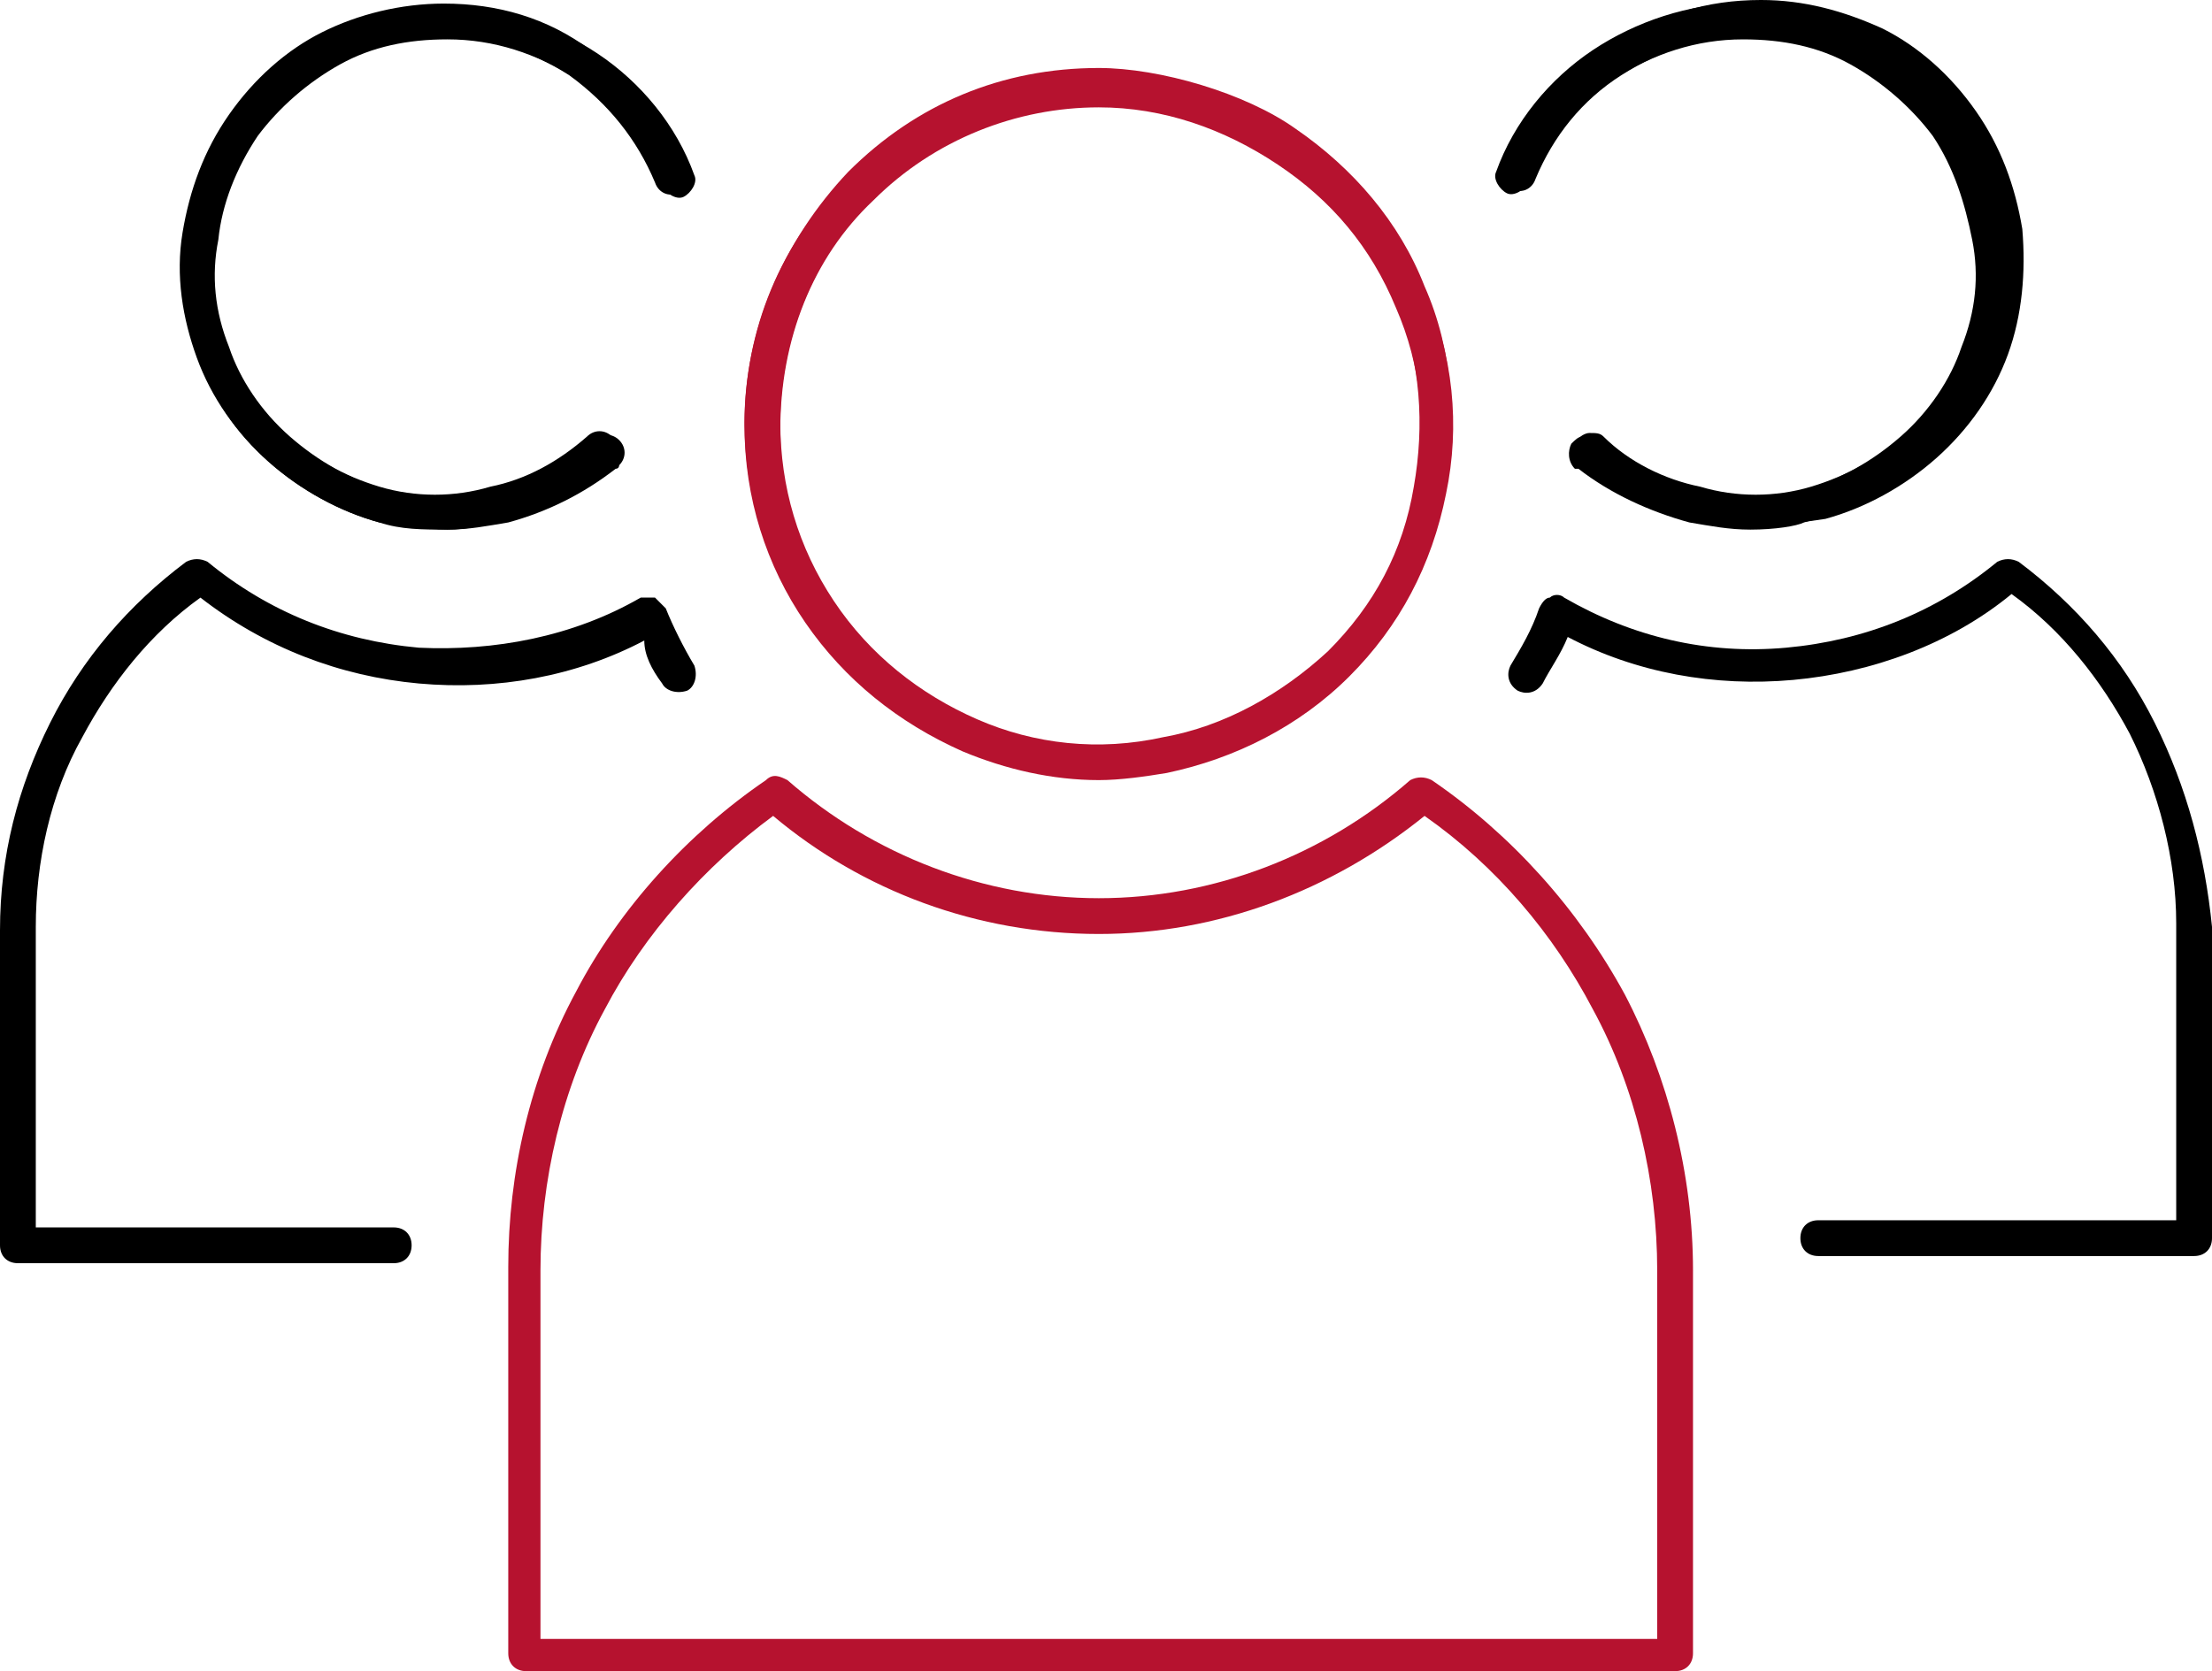
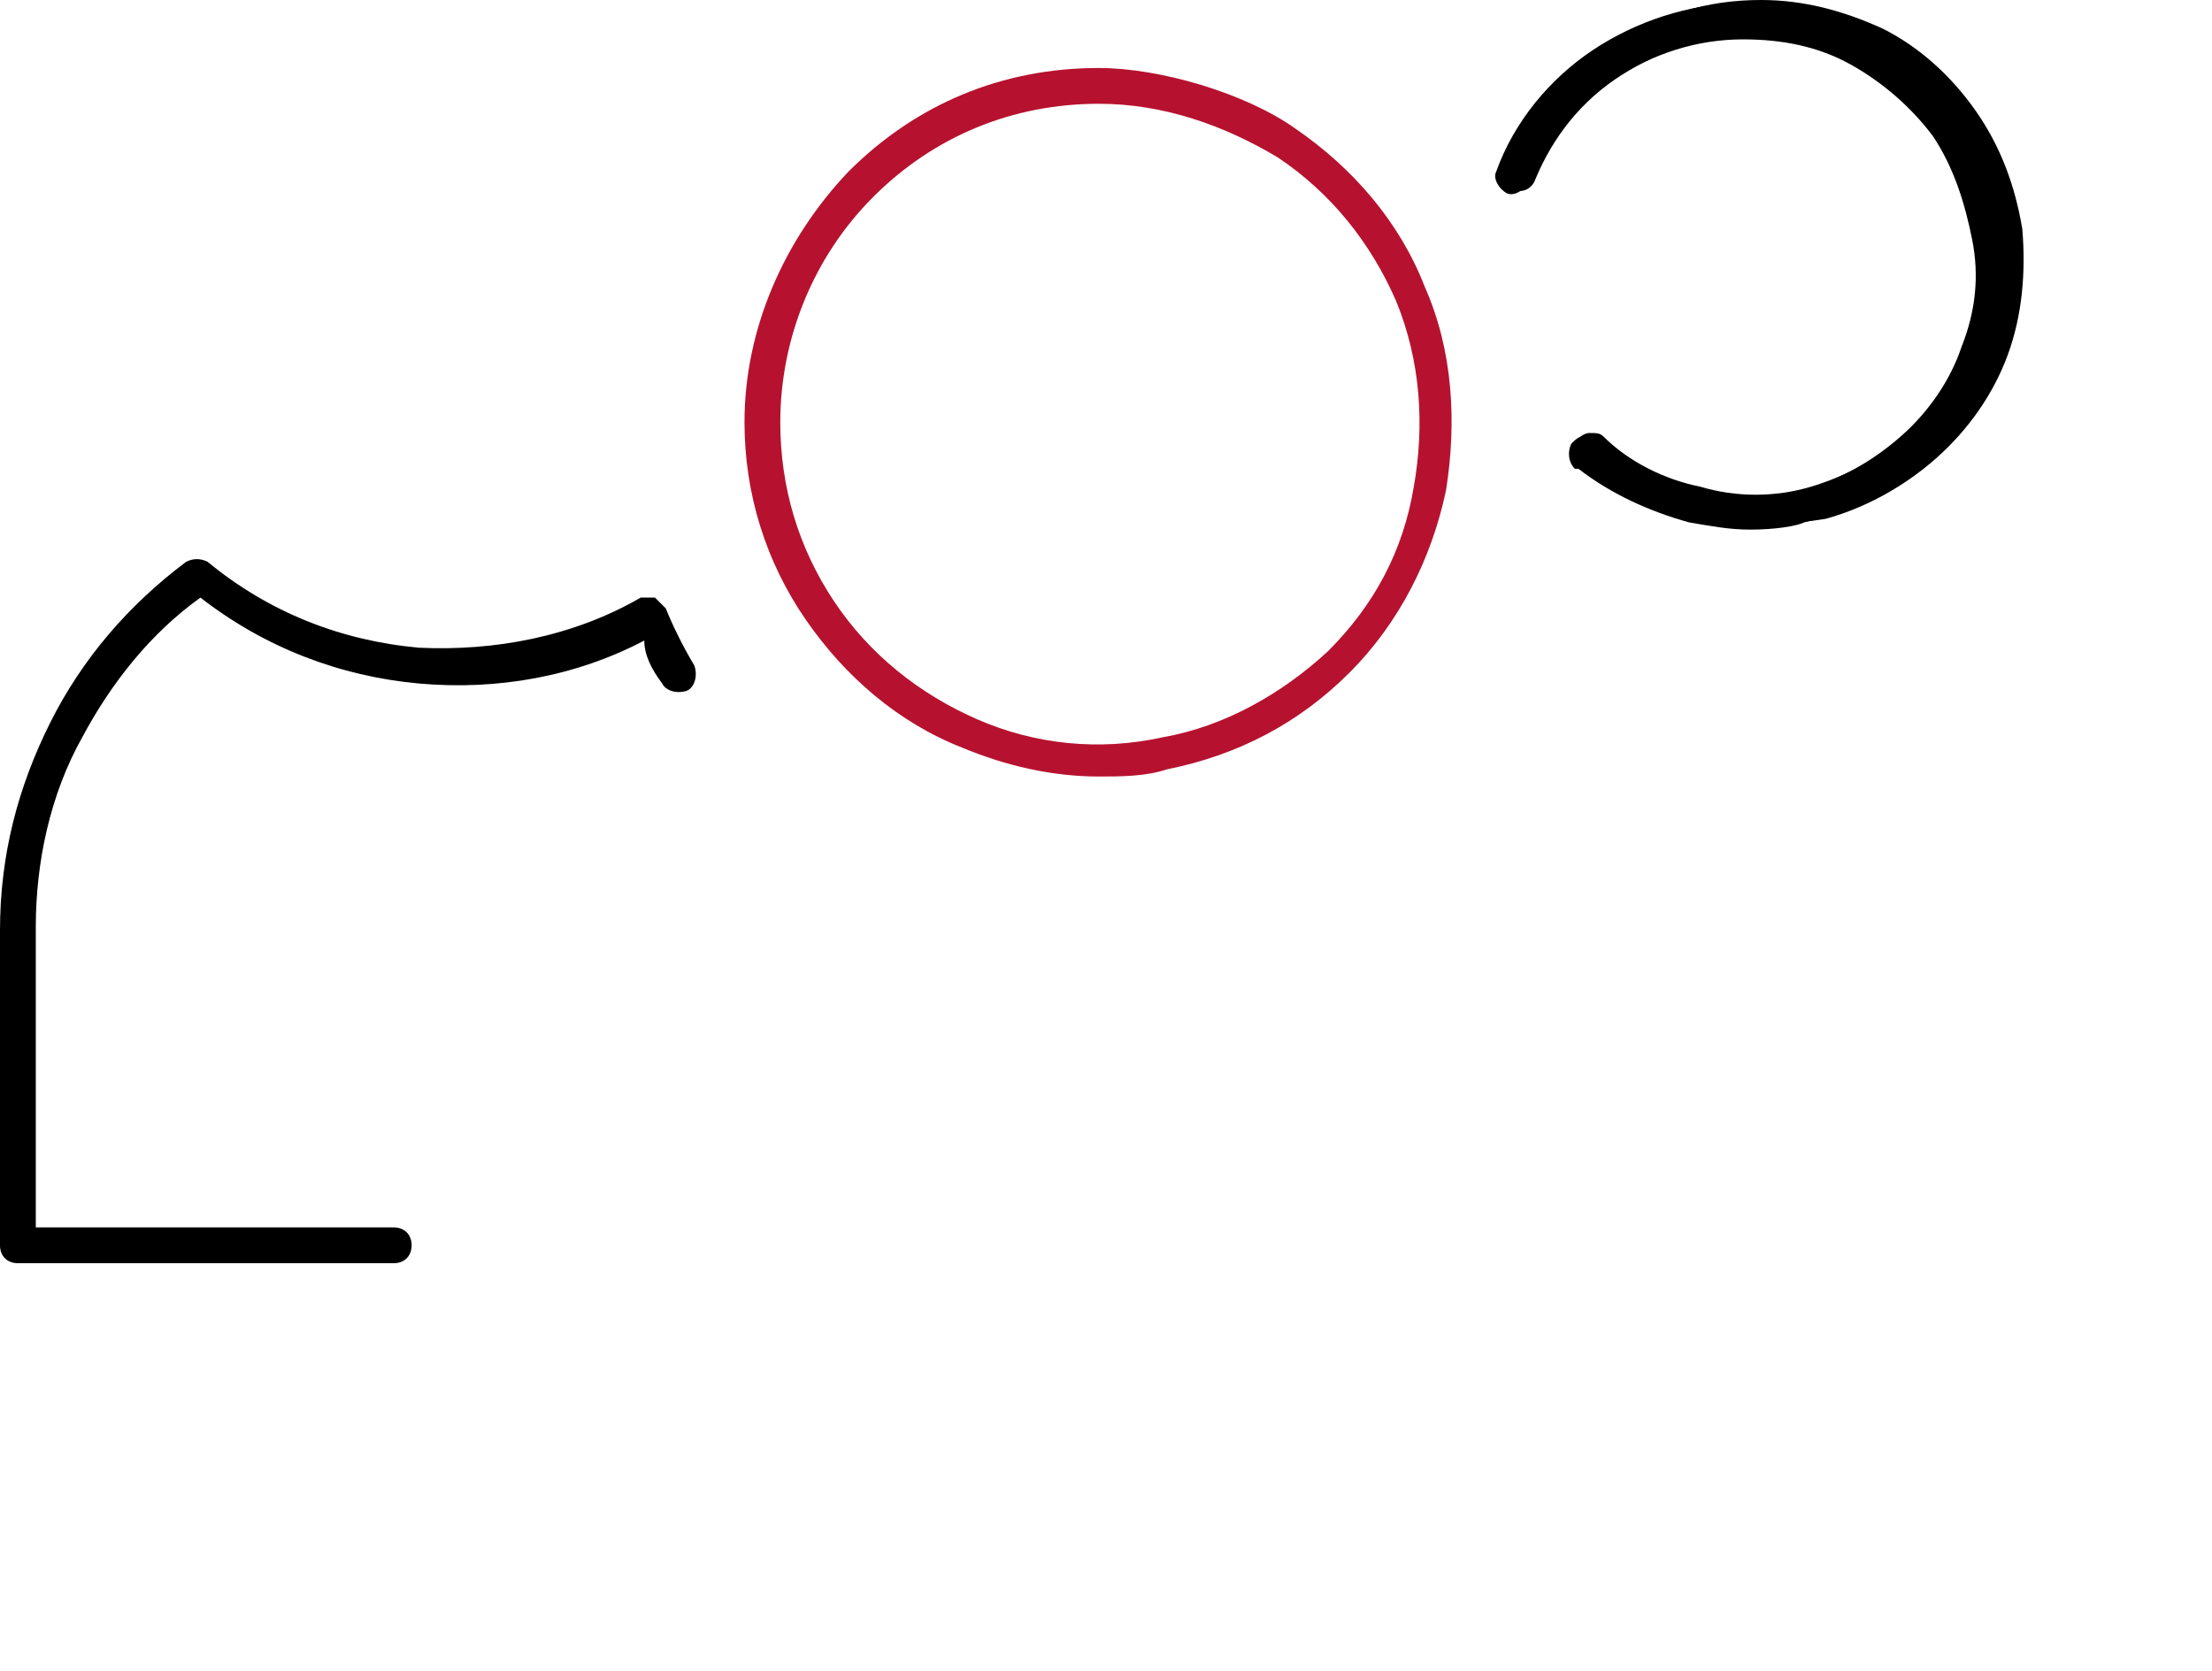
<svg xmlns="http://www.w3.org/2000/svg" xmlns:ns1="http://sodipodi.sourceforge.net/DTD/sodipodi-0.dtd" xmlns:ns2="http://www.inkscape.org/namespaces/inkscape" version="1.1" x="0px" y="0px" viewBox="0 0 61.8 46.7" xml:space="preserve" id="svg26" ns1:docname="menu_icon_5.svg" width="61.8" height="46.7" ns2:version="1.2.2 (732a01da63, 2022-12-09)">
  <defs id="defs30" />
  <ns1:namedview id="namedview28" pagecolor="#ffffff" bordercolor="#000000" borderopacity="0.25" ns2:showpageshadow="2" ns2:pageopacity="0.0" ns2:pagecheckerboard="0" ns2:deskcolor="#d1d1d1" showgrid="false" ns2:zoom="7.6055046" ns2:cx="30.635706" ns2:cy="23.404101" ns2:window-width="1920" ns2:window-height="1009" ns2:window-x="1912" ns2:window-y="-8" ns2:window-maximized="1" ns2:current-layer="svg26" />
  <style type="text/css" id="style2">
	.st0{fill:#B6122F;}
</style>
  <g id="Warstwa_3" transform="translate(-23.8,-31.1)">
</g>
  <g id="Warstwa_2" transform="translate(-23.8,-31.1)">
    <g id="g23">
-       <path class="st0" d="m 50.7,52.1 c 1.2,0.5 2.5,0.8 3.8,0.8 0.6,0 1.3,-0.1 1.9,-0.2 1.9,-0.4 3.7,-1.3 5.1,-2.7 1.4,-1.4 2.3,-3.1 2.7,-5.1 0.4,-1.9 0.2,-3.9 -0.6,-5.7 -0.7,-1.8 -2,-3.3 -3.6,-4.4 -1.4,-0.9 -3.7,-1.7 -5.5,-1.7 0,0 0,0 0,0 -2.6,0 -5.1,1.1 -7,2.9 -1.9,1.9 -2.9,4.3 -2.9,7 0,2 0.6,3.9 1.7,5.5 1.1,1.6 2.6,2.8 4.4,3.6 z M 48.2,36.7 c 1.7,-1.7 4,-2.6 6.3,-2.6 1.8,0 3.5,0.6 5,1.6 1.5,1 2.6,2.3 3.3,4 0.7,1.6 0.9,3.4 0.5,5.2 -0.3,1.7 -1.2,3.3 -2.4,4.6 -1.3,1.3 -2.8,2.1 -4.6,2.4 -1.7,0.3 -3.5,0.2 -5.2,-0.5 -1.6,-0.7 -3,-1.8 -4,-3.3 -1,-1.5 -1.5,-3.2 -1.5,-5 0,-2.5 0.9,-4.8 2.6,-6.4 z" id="path5" />
-       <path class="st0" d="m 63.8,52.9 c -0.2,-0.1 -0.4,-0.1 -0.6,0 -2.4,2.1 -5.5,3.3 -8.7,3.3 -3.2,0 -6.3,-1.2 -8.7,-3.3 -0.2,-0.1 -0.4,-0.2 -0.6,0 -2.2,1.5 -4.1,3.6 -5.3,5.9 -1.3,2.4 -1.9,5.1 -1.9,7.7 v 10.8 c 0,0.3 0.2,0.5 0.5,0.5 h 32.1 c 0.3,0 0.5,-0.2 0.5,-0.5 V 66.6 c 0,-2.7 -0.7,-5.4 -1.9,-7.7 -1.3,-2.4 -3.2,-4.5 -5.4,-6 z m 6.3,24 H 38.9 V 66.6 c 0,-2.5 0.6,-5.1 1.8,-7.3 1.1,-2.1 2.8,-4 4.7,-5.4 2.5,2.1 5.7,3.3 9.1,3.3 3.3,0 6.5,-1.2 9.1,-3.3 2,1.4 3.6,3.3 4.7,5.4 1.2,2.2 1.8,4.8 1.8,7.3 z" id="path7" />
      <path class="st0" d="m 54.5,52.8 c -1.3,0 -2.6,-0.3 -3.8,-0.8 -1.8,-0.7 -3.3,-2 -4.4,-3.6 -1.1,-1.6 -1.7,-3.5 -1.7,-5.5 0,-2.6 1.1,-5.1 2.9,-7 1.9,-1.9 4.3,-2.9 7,-2.9 0,0 0,0 0,0 1.7,0 4.1,0.7 5.5,1.7 1.6,1.1 2.9,2.6 3.6,4.4 0.8,1.8 0.9,3.8 0.6,5.7 -0.4,1.9 -1.3,3.7 -2.7,5.1 -1.4,1.4 -3.1,2.3 -5.1,2.7 -0.6,0.2 -1.3,0.2 -1.9,0.2 z m 0,-18.8 c -2.4,0 -4.6,0.9 -6.3,2.6 -1.7,1.7 -2.6,4 -2.6,6.3 0,1.8 0.5,3.5 1.5,5 1,1.5 2.4,2.6 4,3.3 1.6,0.7 3.4,0.9 5.2,0.5 1.7,-0.3 3.3,-1.2 4.6,-2.4 1.3,-1.3 2.1,-2.8 2.4,-4.6 0.3,-1.7 0.2,-3.5 -0.5,-5.2 -0.7,-1.6 -1.8,-3 -3.3,-4 C 58,34.6 56.3,34 54.5,34 Z" id="path9" />
-       <path d="m 66.1,36.4 c 0.2,0.1 0.5,0 0.6,-0.3 0.5,-1.2 1.3,-2.2 2.4,-2.9 1.1,-0.7 2.3,-1.1 3.6,-1.1 v 0 c 1,0 2.1,0.3 3,0.7 0.9,0.5 1.7,1.2 2.3,2 0.6,0.8 1,1.8 1.1,2.9 0.1,1 0,2.1 -0.3,3 -0.4,1 -1,1.8 -1.7,2.5 -0.8,0.7 -1.7,1.2 -2.7,1.5 -1,0.3 -2.1,0.3 -3.1,0 -1,-0.2 -2,-0.7 -2.7,-1.4 -0.1,-0.1 -0.2,-0.1 -0.4,-0.1 -0.1,0 -0.3,0.1 -0.3,0.2 -0.2,0.2 -0.1,0.5 0.1,0.7 0,0 0,0 0.1,0 0.9,0.7 1.9,1.3 3.1,1.5 0.5,0.1 1.1,0.2 1.7,0.2 0.6,0 1.2,-0.1 1.9,-0.2 1.1,-0.3 2.2,-0.9 3.1,-1.7 0.9,-0.8 1.6,-1.8 2,-2.9 0.4,-1.1 0.5,-2.3 0.4,-3.5 -0.2,-1.2 -0.6,-2.3 -1.3,-3.3 -0.7,-1 -1.6,-1.8 -2.6,-2.3 -1.1,-0.5 -2.2,-0.8 -3.4,-0.8 v 0 c -1.5,0 -2.9,0.4 -4.1,1.3 -1.2,0.8 -2.2,2 -2.7,3.4 -0.4,0.2 -0.3,0.5 -0.1,0.6 z" id="path11" />
-       <path d="m 84,51.3 c -0.9,-1.8 -2.2,-3.3 -3.8,-4.5 -0.2,-0.1 -0.4,-0.1 -0.6,0 -1.7,1.4 -3.7,2.2 -5.9,2.4 -2.2,0.2 -4.3,-0.3 -6.2,-1.4 -0.1,-0.1 -0.3,-0.1 -0.4,0 -0.1,0 -0.2,0.1 -0.3,0.3 -0.2,0.6 -0.5,1.1 -0.8,1.6 -0.1,0.2 -0.1,0.5 0.2,0.7 0.2,0.1 0.5,0.1 0.7,-0.2 0.2,-0.4 0.5,-0.8 0.7,-1.3 1.9,1 4.1,1.4 6.3,1.2 2.2,-0.2 4.4,-1 6.1,-2.4 1.4,1 2.5,2.4 3.3,3.9 0.8,1.6 1.3,3.5 1.3,5.3 v 8.3 h -10 c -0.3,0 -0.5,0.2 -0.5,0.5 0,0.3 0.2,0.5 0.5,0.5 h 10.5 c 0.3,0 0.5,-0.2 0.5,-0.5 V 57 C 85.4,55 84.9,53.1 84,51.3 Z" id="path13" />
-       <path d="m 31.3,44 c 0.9,0.8 2,1.4 3.1,1.7 0.6,0.2 1.2,0.2 1.9,0.2 0.6,0 1.1,-0.1 1.7,-0.2 1.1,-0.3 2.1,-0.8 3,-1.5 0.1,0 0.1,-0.1 0.1,-0.1 0.2,-0.2 0.2,-0.5 0,-0.7 -0.2,-0.2 -0.5,-0.2 -0.7,0 -0.8,0.7 -1.7,1.2 -2.7,1.4 -1,0.2 -2.1,0.2 -3.1,0 -1,-0.3 -1.9,-0.8 -2.7,-1.5 -0.8,-0.7 -1.4,-1.6 -1.7,-2.5 -0.4,-1 -0.5,-2 -0.3,-3 0.1,-1 0.5,-2 1.1,-2.9 0.6,-0.8 1.4,-1.5 2.3,-2 0.9,-0.5 1.9,-0.7 3,-0.7 v 0 c 1.3,0 2.5,0.4 3.6,1.1 1.1,0.7 1.9,1.8 2.4,3 0.1,0.2 0.4,0.4 0.6,0.3 0.2,-0.1 0.4,-0.4 0.3,-0.6 -0.5,-1.4 -1.5,-2.6 -2.7,-3.4 -1.2,-0.8 -2.7,-1.3 -4.1,-1.3 v 0 c -1.2,0 -2.4,0.3 -3.4,0.8 -1.1,0.5 -2,1.4 -2.6,2.3 -0.7,1 -1.1,2.1 -1.3,3.3 -0.2,1.2 0,2.4 0.4,3.5 0.2,1 0.9,2 1.8,2.8 z" id="path15" />
+       <path d="m 66.1,36.4 c 0.2,0.1 0.5,0 0.6,-0.3 0.5,-1.2 1.3,-2.2 2.4,-2.9 1.1,-0.7 2.3,-1.1 3.6,-1.1 v 0 c 1,0 2.1,0.3 3,0.7 0.9,0.5 1.7,1.2 2.3,2 0.6,0.8 1,1.8 1.1,2.9 0.1,1 0,2.1 -0.3,3 -0.4,1 -1,1.8 -1.7,2.5 -0.8,0.7 -1.7,1.2 -2.7,1.5 -1,0.3 -2.1,0.3 -3.1,0 -1,-0.2 -2,-0.7 -2.7,-1.4 -0.1,-0.1 -0.2,-0.1 -0.4,-0.1 -0.1,0 -0.3,0.1 -0.3,0.2 -0.2,0.2 -0.1,0.5 0.1,0.7 0,0 0,0 0.1,0 0.9,0.7 1.9,1.3 3.1,1.5 0.5,0.1 1.1,0.2 1.7,0.2 0.6,0 1.2,-0.1 1.9,-0.2 1.1,-0.3 2.2,-0.9 3.1,-1.7 0.9,-0.8 1.6,-1.8 2,-2.9 0.4,-1.1 0.5,-2.3 0.4,-3.5 -0.2,-1.2 -0.6,-2.3 -1.3,-3.3 -0.7,-1 -1.6,-1.8 -2.6,-2.3 -1.1,-0.5 -2.2,-0.8 -3.4,-0.8 c -1.5,0 -2.9,0.4 -4.1,1.3 -1.2,0.8 -2.2,2 -2.7,3.4 -0.4,0.2 -0.3,0.5 -0.1,0.6 z" id="path11" />
      <path d="m 42.3,50.2 c 0.1,0.2 0.4,0.3 0.7,0.2 0.2,-0.1 0.3,-0.4 0.2,-0.7 -0.3,-0.5 -0.6,-1.1 -0.8,-1.6 -0.1,-0.1 -0.2,-0.2 -0.3,-0.3 -0.1,0 -0.3,0 -0.4,0 -1.9,1.1 -4.1,1.5 -6.2,1.4 -2.2,-0.2 -4.2,-1 -5.9,-2.4 -0.2,-0.1 -0.4,-0.1 -0.6,0 -1.6,1.2 -2.9,2.7 -3.8,4.5 -0.9,1.8 -1.4,3.7 -1.4,5.8 v 8.8 c 0,0.3 0.2,0.5 0.5,0.5 h 10.5 c 0.3,0 0.5,-0.2 0.5,-0.5 0,-0.3 -0.2,-0.5 -0.5,-0.5 h -10 V 57 c 0,-1.8 0.4,-3.7 1.3,-5.3 0.8,-1.5 1.9,-2.9 3.3,-3.9 1.8,1.4 3.9,2.2 6.1,2.4 2.2,0.2 4.4,-0.2 6.3,-1.2 0,0.4 0.2,0.8 0.5,1.2 z" id="path17" />
-       <path d="m 36.3,45.9 c -0.6,0 -1.2,-0.1 -1.9,-0.2 -1.1,-0.3 -2.2,-0.9 -3.1,-1.7 -0.9,-0.8 -1.6,-1.8 -2,-2.9 -0.4,-1.1 -0.6,-2.3 -0.4,-3.5 0.2,-1.2 0.6,-2.3 1.3,-3.3 0.7,-1 1.6,-1.8 2.6,-2.3 1,-0.5 2.2,-0.8 3.4,-0.8 0,0 0,0 0,0 1.5,0 2.9,0.4 4.1,1.3 1.2,0.8 2.2,2 2.7,3.4 0.1,0.2 0,0.5 -0.3,0.6 -0.2,0.1 -0.5,0 -0.6,-0.3 -0.5,-1.2 -1.3,-2.2 -2.4,-3 -1.1,-0.7 -2.3,-1.1 -3.6,-1.1 0,0 0,0 0,0 -1,0 -2.1,0.3 -3,0.7 -0.9,0.5 -1.7,1.2 -2.3,2 -0.6,0.8 -1,1.8 -1.1,2.9 -0.1,1 0,2.1 0.3,3 0.4,1 1,1.8 1.7,2.5 0.8,0.7 1.7,1.2 2.7,1.5 1,0.3 2.1,0.3 3.1,0 1,-0.2 1.9,-0.7 2.7,-1.4 0.2,-0.2 0.5,-0.2 0.7,0 0.2,0.2 0.2,0.5 0,0.7 0,0 -0.1,0.1 -0.1,0.1 -0.9,0.7 -1.9,1.2 -3,1.5 -0.4,0.2 -1,0.3 -1.5,0.3 z" id="path19" />
      <path d="m 72.7,45.9 c -0.6,0 -1.1,-0.1 -1.7,-0.2 -1.1,-0.3 -2.2,-0.8 -3.1,-1.5 0,0 0,0 -0.1,0 -0.2,-0.2 -0.2,-0.5 -0.1,-0.7 0.1,-0.1 0.2,-0.2 0.3,-0.2 0.1,0 0.3,0 0.4,0.1 0.8,0.7 1.7,1.2 2.7,1.4 1,0.2 2.1,0.2 3.1,0 1,-0.3 1.9,-0.8 2.7,-1.5 0.8,-0.7 1.4,-1.6 1.7,-2.5 0.4,-1 0.5,-2 0.3,-3 -0.2,-1 -0.5,-2 -1.1,-2.9 -0.6,-0.8 -1.4,-1.5 -2.3,-2 -0.9,-0.5 -1.9,-0.7 -3,-0.7 0,0 0,0 0,0 -1.3,0 -2.5,0.4 -3.6,1.1 -1.1,0.7 -1.9,1.7 -2.4,2.9 -0.1,0.2 -0.4,0.4 -0.6,0.3 -0.2,-0.1 -0.4,-0.4 -0.3,-0.6 0.5,-1.4 1.5,-2.6 2.7,-3.4 1.2,-0.8 2.7,-1.3 4.1,-1.3 0,0 0,0 0,0 1.2,0 2.4,0.3 3.4,0.8 1.1,0.6 2,1.4 2.6,2.3 0.7,1 1.1,2.1 1.3,3.3 0.1,1.2 0,2.4 -0.4,3.5 -0.4,1.1 -1.1,2.1 -2,2.9 -0.9,0.8 -2,1.4 -3.1,1.7 -0.2,0.1 -0.8,0.2 -1.5,0.2 z" id="path21" />
    </g>
  </g>
</svg>